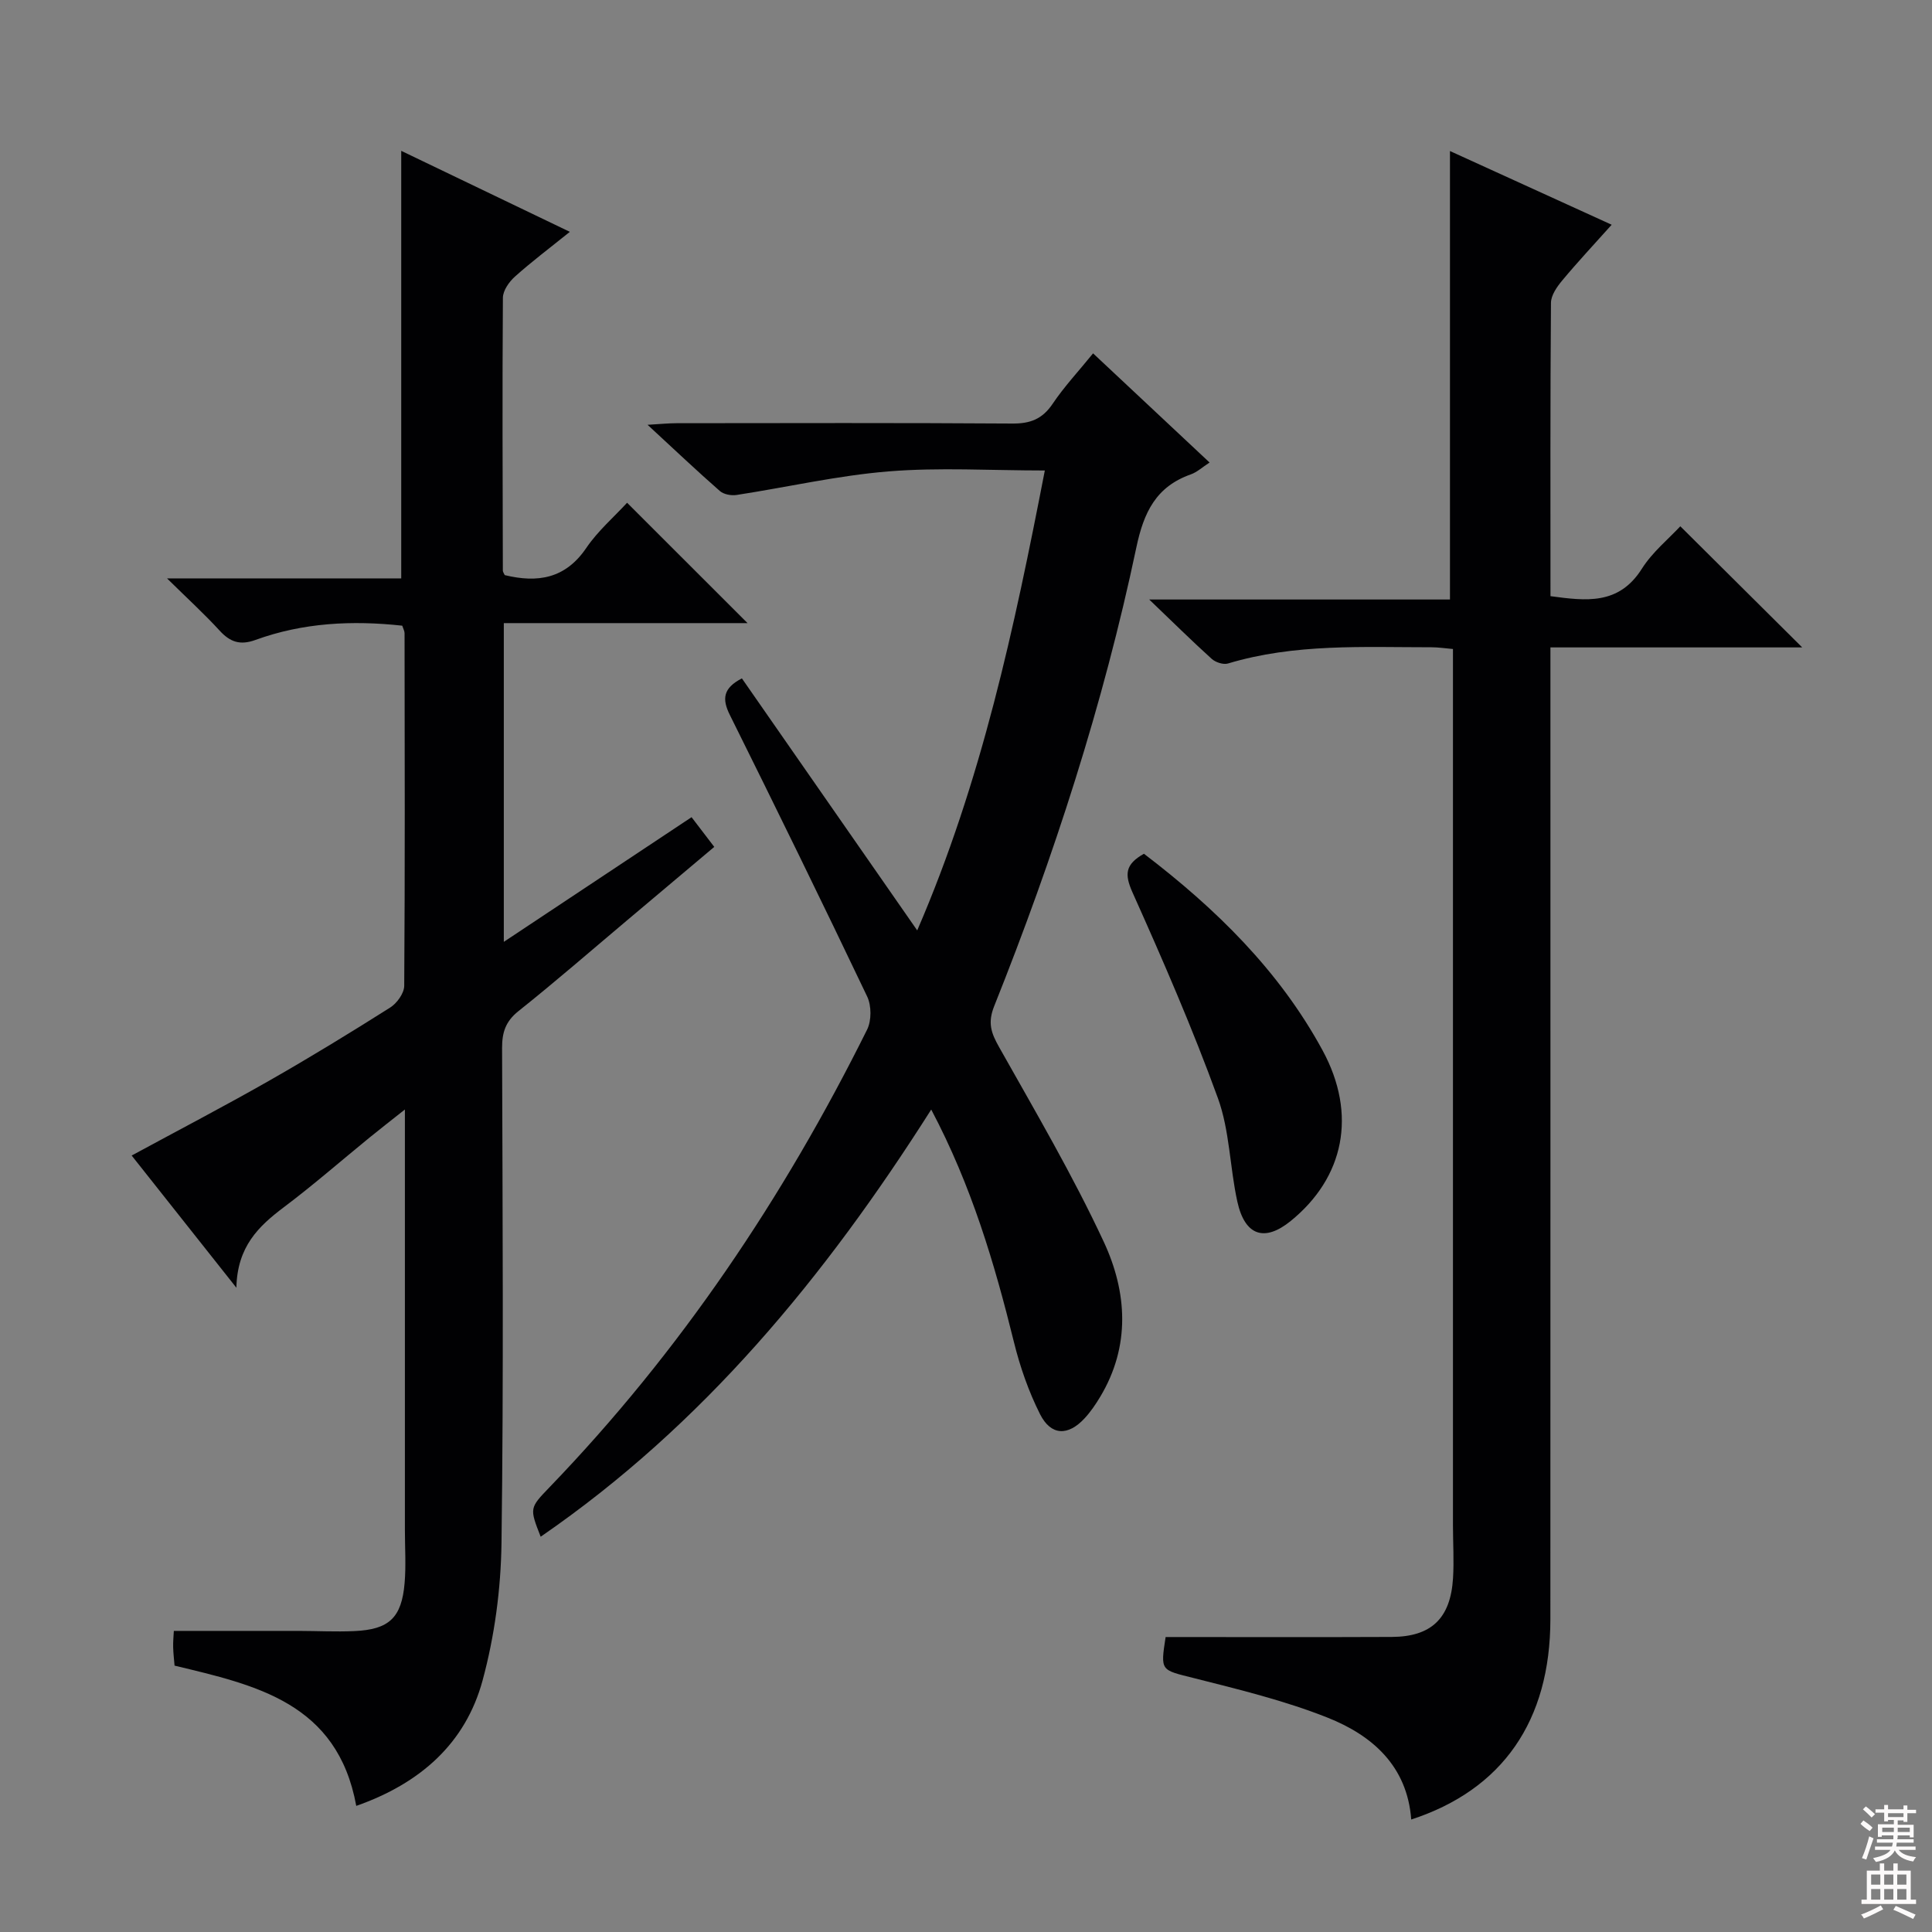
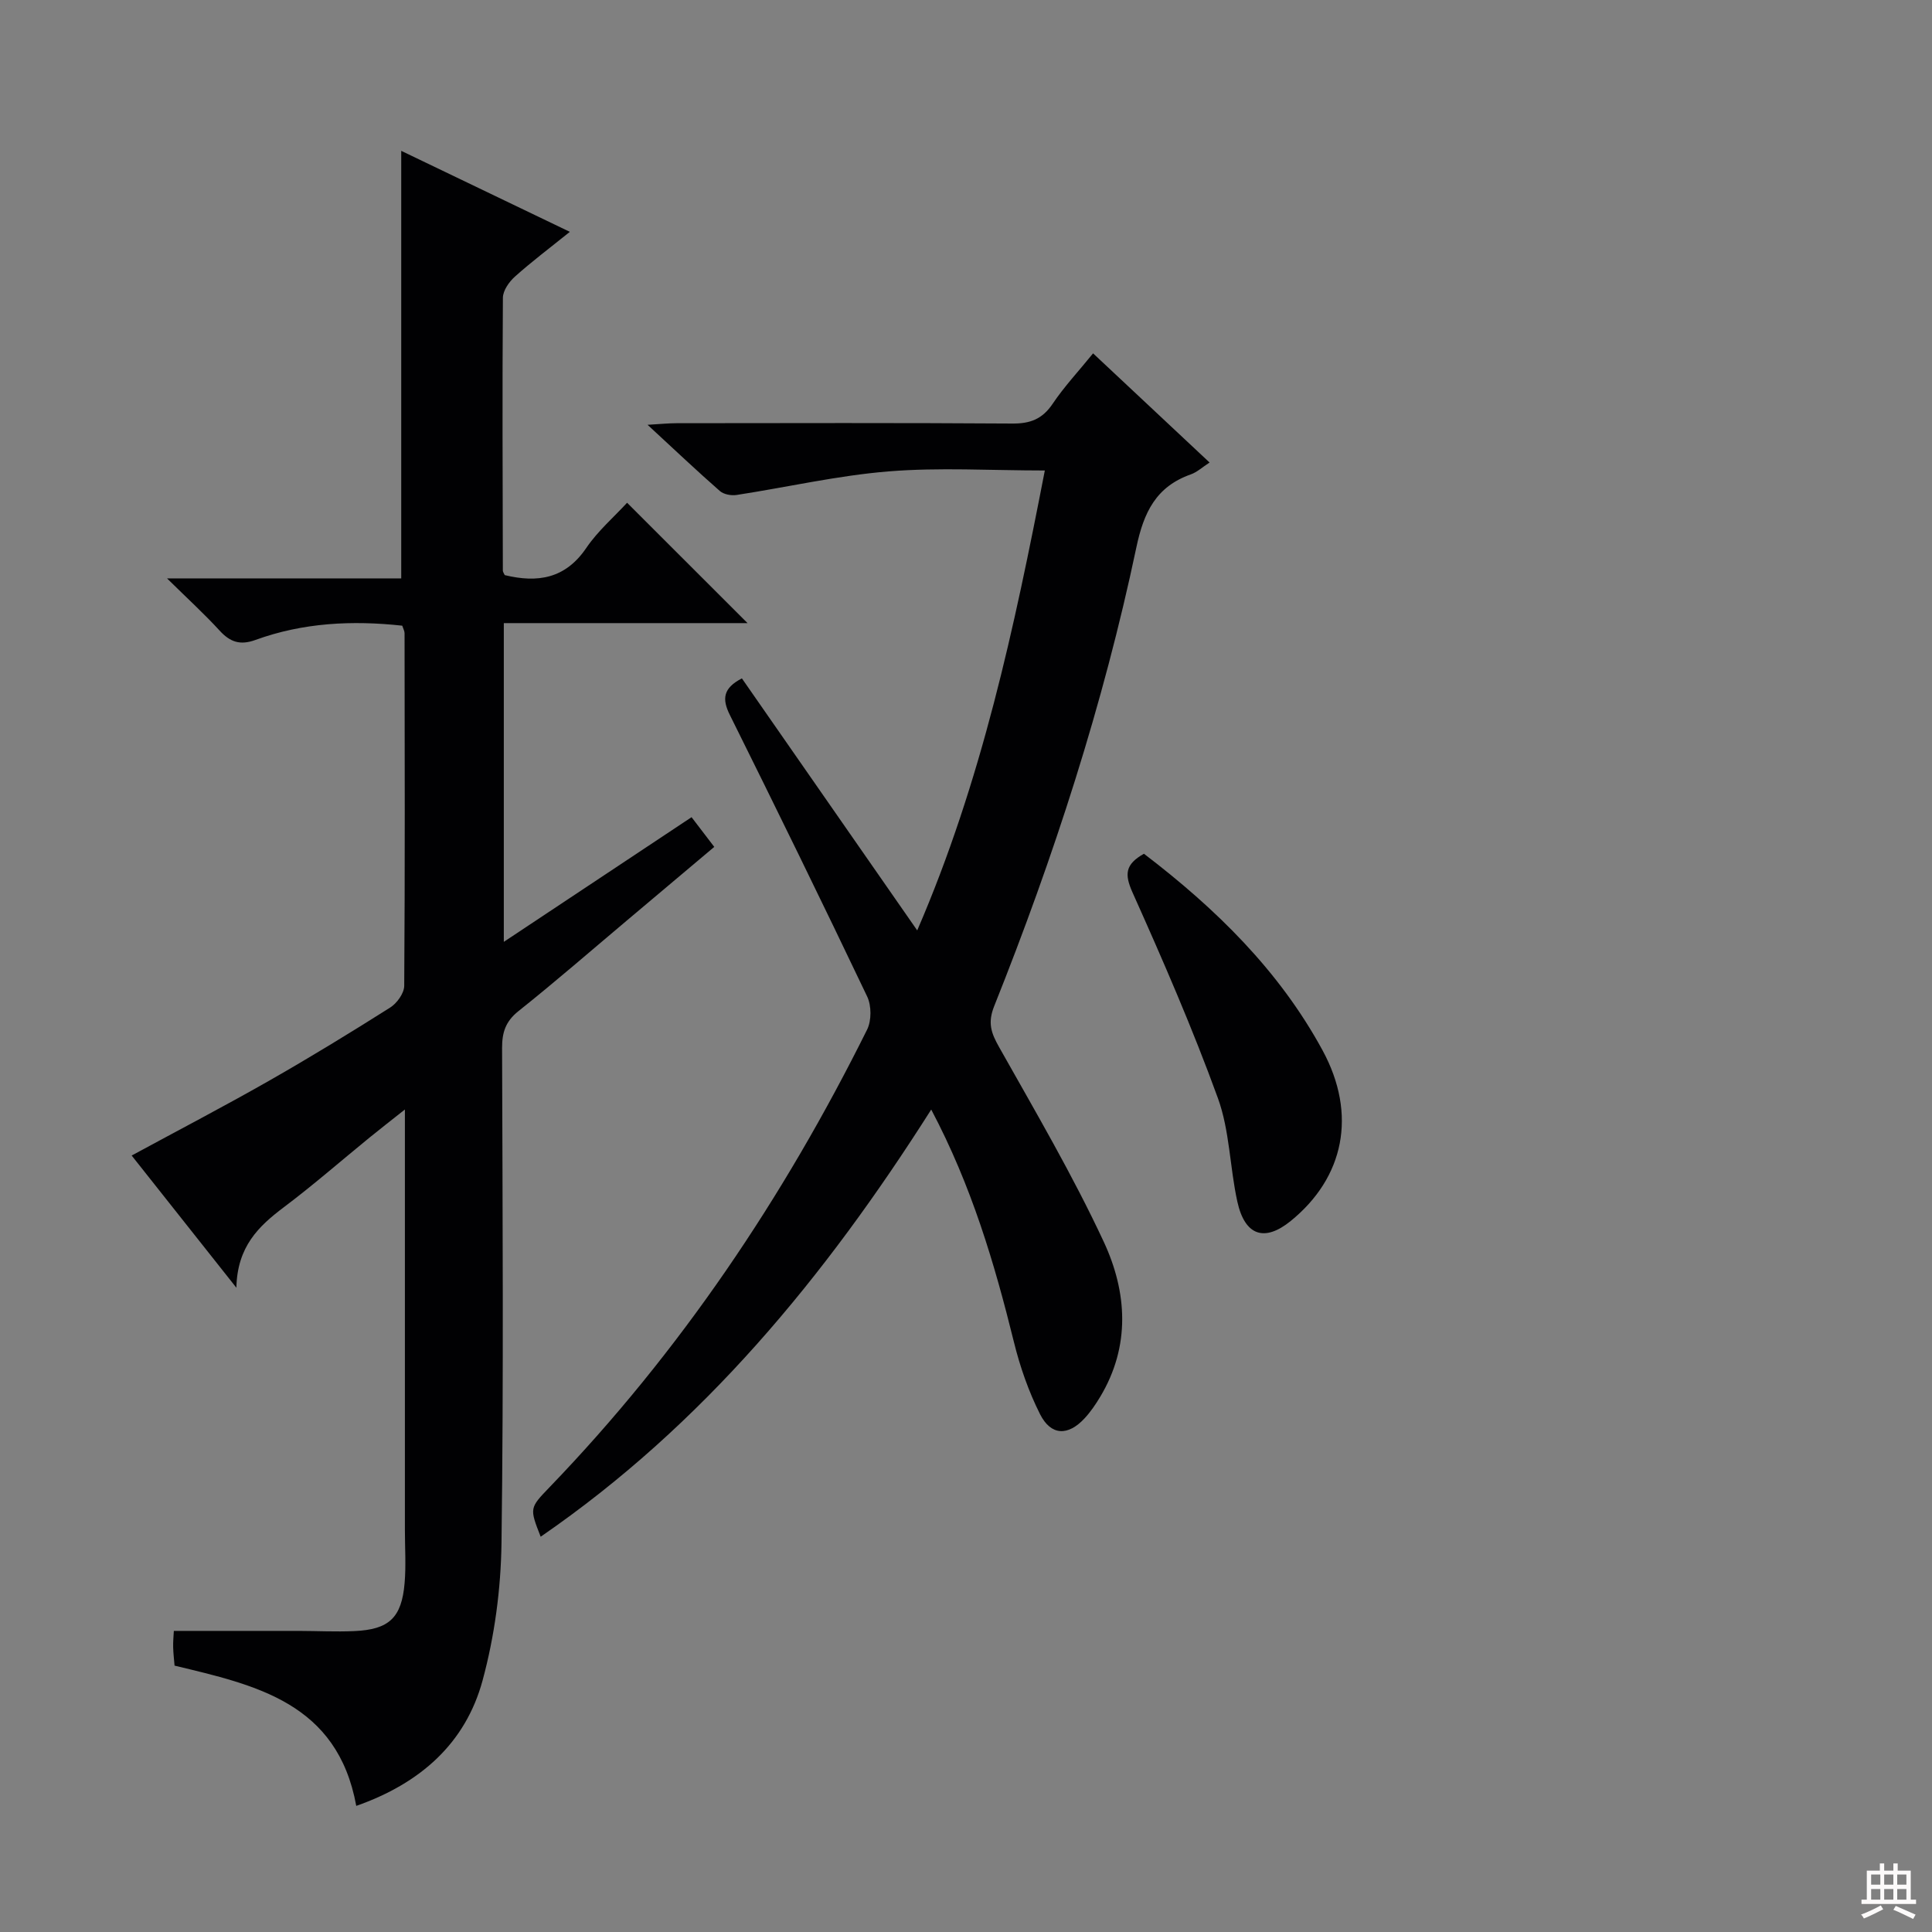
<svg xmlns="http://www.w3.org/2000/svg" enable-background="new 0 0 400 400" viewBox="0 0 400 400">
  <rect x="0" y="0" width="400" height="400" fill="#808080" stroke="none" />
  <g fill="#010103">
    <path d="m73.76 373.89c-3.9-21.36-20.77-24.99-37.62-29.04-.1-1.26-.26-2.54-.29-3.83-.03-1.15.09-2.31.14-3.36 8.7 0 17.27-.01 25.85 0 3.83.01 7.67.21 11.49.04 7.22-.31 9.83-2.75 10.44-9.95.31-3.64.06-7.32.06-10.99 0-26.83 0-53.66 0-80.49 0-1.78 0-3.57 0-6.56-3 2.38-5.16 4.05-7.27 5.77-5.94 4.84-11.71 9.89-17.83 14.49-5.2 3.92-9.61 8.13-9.79 16.64-7.77-9.8-14.62-18.45-21.68-27.37 9.72-5.27 19.12-10.17 28.32-15.41 8.52-4.85 16.9-9.98 25.19-15.22 1.41-.89 2.91-2.97 2.92-4.51.17-24.33.1-48.66.07-72.99 0-.46-.27-.92-.48-1.57-10.35-1.13-20.54-.63-30.38 2.95-3.18 1.16-5.26.45-7.44-1.94-3.11-3.4-6.53-6.52-10.88-10.8h48.49c0-29.86 0-59.06 0-88.52 11.13 5.34 22.67 10.89 34.91 16.77-4.26 3.43-7.95 6.2-11.37 9.27-1.21 1.08-2.48 2.89-2.49 4.38-.14 18.83-.05 37.66-.01 56.49 0 .29.24.58.39.93 6.79 1.65 12.55.77 16.89-5.63 2.39-3.52 5.73-6.4 8.44-9.35 8.36 8.35 16.44 16.43 24.94 24.92-16.84 0-33.51 0-50.46 0v65.99c13.17-8.74 25.85-17.17 38.87-25.81 1.55 2.03 2.94 3.85 4.7 6.15-5.58 4.7-11.76 9.91-17.94 15.11-7.52 6.33-14.93 12.78-22.61 18.9-2.67 2.13-3.39 4.42-3.38 7.65.1 34.16.33 68.33-.12 102.49-.13 9.52-1.43 19.26-3.92 28.44-3.54 13.02-12.89 21.3-26.15 25.96z" />
-     <path d="m373.13 134.04c-17.09 0-34.34 0-52.13 0v6.21c0 64.99.01 129.98-.01 194.98-.01 21.05-9.9 35.32-28.81 41.48-.83-11.1-8.08-17.43-17.37-21.11-8.88-3.52-18.3-5.81-27.6-8.16-6.9-1.74-6.98-1.39-5.88-8.51 15.67 0 31.24.05 46.82-.02 8.18-.04 12.16-3.84 12.68-12.12.23-3.65-.01-7.33-.01-10.99 0-58.33 0-116.65 0-174.98 0-1.99 0-3.97 0-6.45-1.62-.14-3.03-.36-4.45-.36-14.13 0-28.32-.8-42.13 3.36-.96.29-2.57-.24-3.37-.96-4.05-3.66-7.94-7.5-12.94-12.29h62.27c0-31.06 0-61.59 0-92.85 11.08 5.05 21.99 10.02 33.48 15.26-3.67 4.1-7.06 7.72-10.23 11.53-1.1 1.31-2.33 3.08-2.34 4.64-.16 20.15-.1 40.3-.1 60.73 7.34.98 14.14 1.89 18.92-5.68 2.19-3.46 5.54-6.18 7.96-8.79 8.37 8.32 16.7 16.59 25.24 25.08z" />
    <path d="m192.8 229.72c-22.02 34.7-47.26 65.33-80.86 88.44-2.33-5.95-2.31-5.93 1.84-10.25 27.02-28.04 48.47-59.97 65.75-94.75.92-1.86.91-4.95.01-6.84-9.3-19.51-18.81-38.93-28.43-58.29-1.66-3.33-1.41-5.56 2.49-7.58 11.89 17.09 23.81 34.22 36.3 52.18 13.33-30.83 20.1-62.64 26.42-95.22-11.22 0-21.86-.67-32.38.19-10.55.86-20.96 3.27-31.45 4.88-1.1.17-2.65-.12-3.45-.82-4.75-4.16-9.34-8.51-14.97-13.71 2.71-.16 4.38-.33 6.04-.33 23.16-.02 46.33-.09 69.49.07 3.72.03 6.22-.94 8.34-4.09 2.4-3.57 5.38-6.75 8.37-10.44 8.02 7.52 15.86 14.86 24.12 22.6-1.49.96-2.58 1.99-3.87 2.45-7.21 2.54-9.76 7.85-11.29 15.13-6.86 32.54-17.1 64.1-29.43 94.96-1.39 3.48-.64 5.57 1.03 8.52 7.48 13.29 15.23 26.49 21.66 40.3 4.83 10.38 5.58 21.56-.76 32.1-.94 1.56-1.98 3.1-3.22 4.43-3.42 3.7-6.96 3.62-9.22-.86-2.36-4.69-4.14-9.79-5.4-14.9-4.03-16.33-8.77-32.36-17.13-48.17z" />
    <path d="m236.84 176.76c14.88 11.35 28.03 24.21 36.99 40.72 7.19 13.26 4.46 26.33-6.6 35.31-5.42 4.4-9.49 3.08-11.05-4-1.57-7.11-1.58-14.7-4.03-21.44-5.25-14.44-11.4-28.58-17.69-42.61-1.64-3.7-1.55-5.77 2.38-7.98z" />
  </g>
-   <path d="m385.2 377.6.6-.7c.6.4 1.3.9 1.9 1.5l-.6.7c-.8-.5-1.4-1-1.9-1.5zm.3 7.1c.6-1.4 1.1-2.9 1.5-4.5.3.1.6.3.9.4-.5 1.4-1 2.9-1.5 4.4zm.2-10.1.6-.6c.7.5 1.3 1.1 1.9 1.6l-.7.7c-.6-.6-1.2-1.2-1.8-1.7zm8.4-.8h.8v.9h1.8v.7h-1.8v1.8h-.8v-.3h-1.2v.9h3.3v2.6h-.8v-.4h-2.5c0 .3 0 .6-.1.8h3.4v.7h-3.5c0 .3-.1.6-.1.8h4v.7h-3.5c.7.9 1.9 1.3 3.6 1.5-.2.2-.4.5-.6.9-1.9-.3-3.2-1.1-3.8-2.3-.5 1.1-1.8 2-3.9 2.4-.2-.3-.4-.5-.6-.8 1.9-.4 3.1-.9 3.6-1.7h-3.2v-.7h3.5c.1-.2.1-.5.2-.8h-3.3v-.7h3.4c0-.2 0-.5 0-.8h-2.4v.3h-.8v-2.6h3.3v-.9h-1.2v.3h-.8v-1.8h-1.8v-.7h1.8v-.9h.8v.9h3.2zm-4.4 5.5h2.4c0-.3 0-.6 0-.9h-2.4zm1.2-3.1h3.2v-.8h-3.2zm4.4 2.2h-2.4v.9h2.5v-.9z" fill="#fcfafa" />
  <path d="m389.2 385.8h.9v1.5h1.9v-1.5h.9v1.5h2.7v6h1.1v.9h-11.3v-.9h1.1v-6h2.7zm.2 8.7.5.8c-1.2.6-2.5 1.3-4 1.9-.2-.3-.3-.6-.6-.8 1.6-.6 3-1.3 4.1-1.9zm-2-4.3h1.9v-2.1h-1.9zm0 3.1h1.9v-2.2h-1.9zm2.7-3.1h1.9v-2.1h-1.9zm0 3.1h1.9v-2.2h-1.9zm2.4 1.3c1.4.6 2.7 1.2 4.1 1.8l-.5.9c-1.5-.7-2.8-1.4-4.1-1.9zm2.2-6.5h-1.9v2.1h1.9zm-1.9 5.2h1.9v-2.2h-1.9z" fill="#fcfafa" />
</svg>